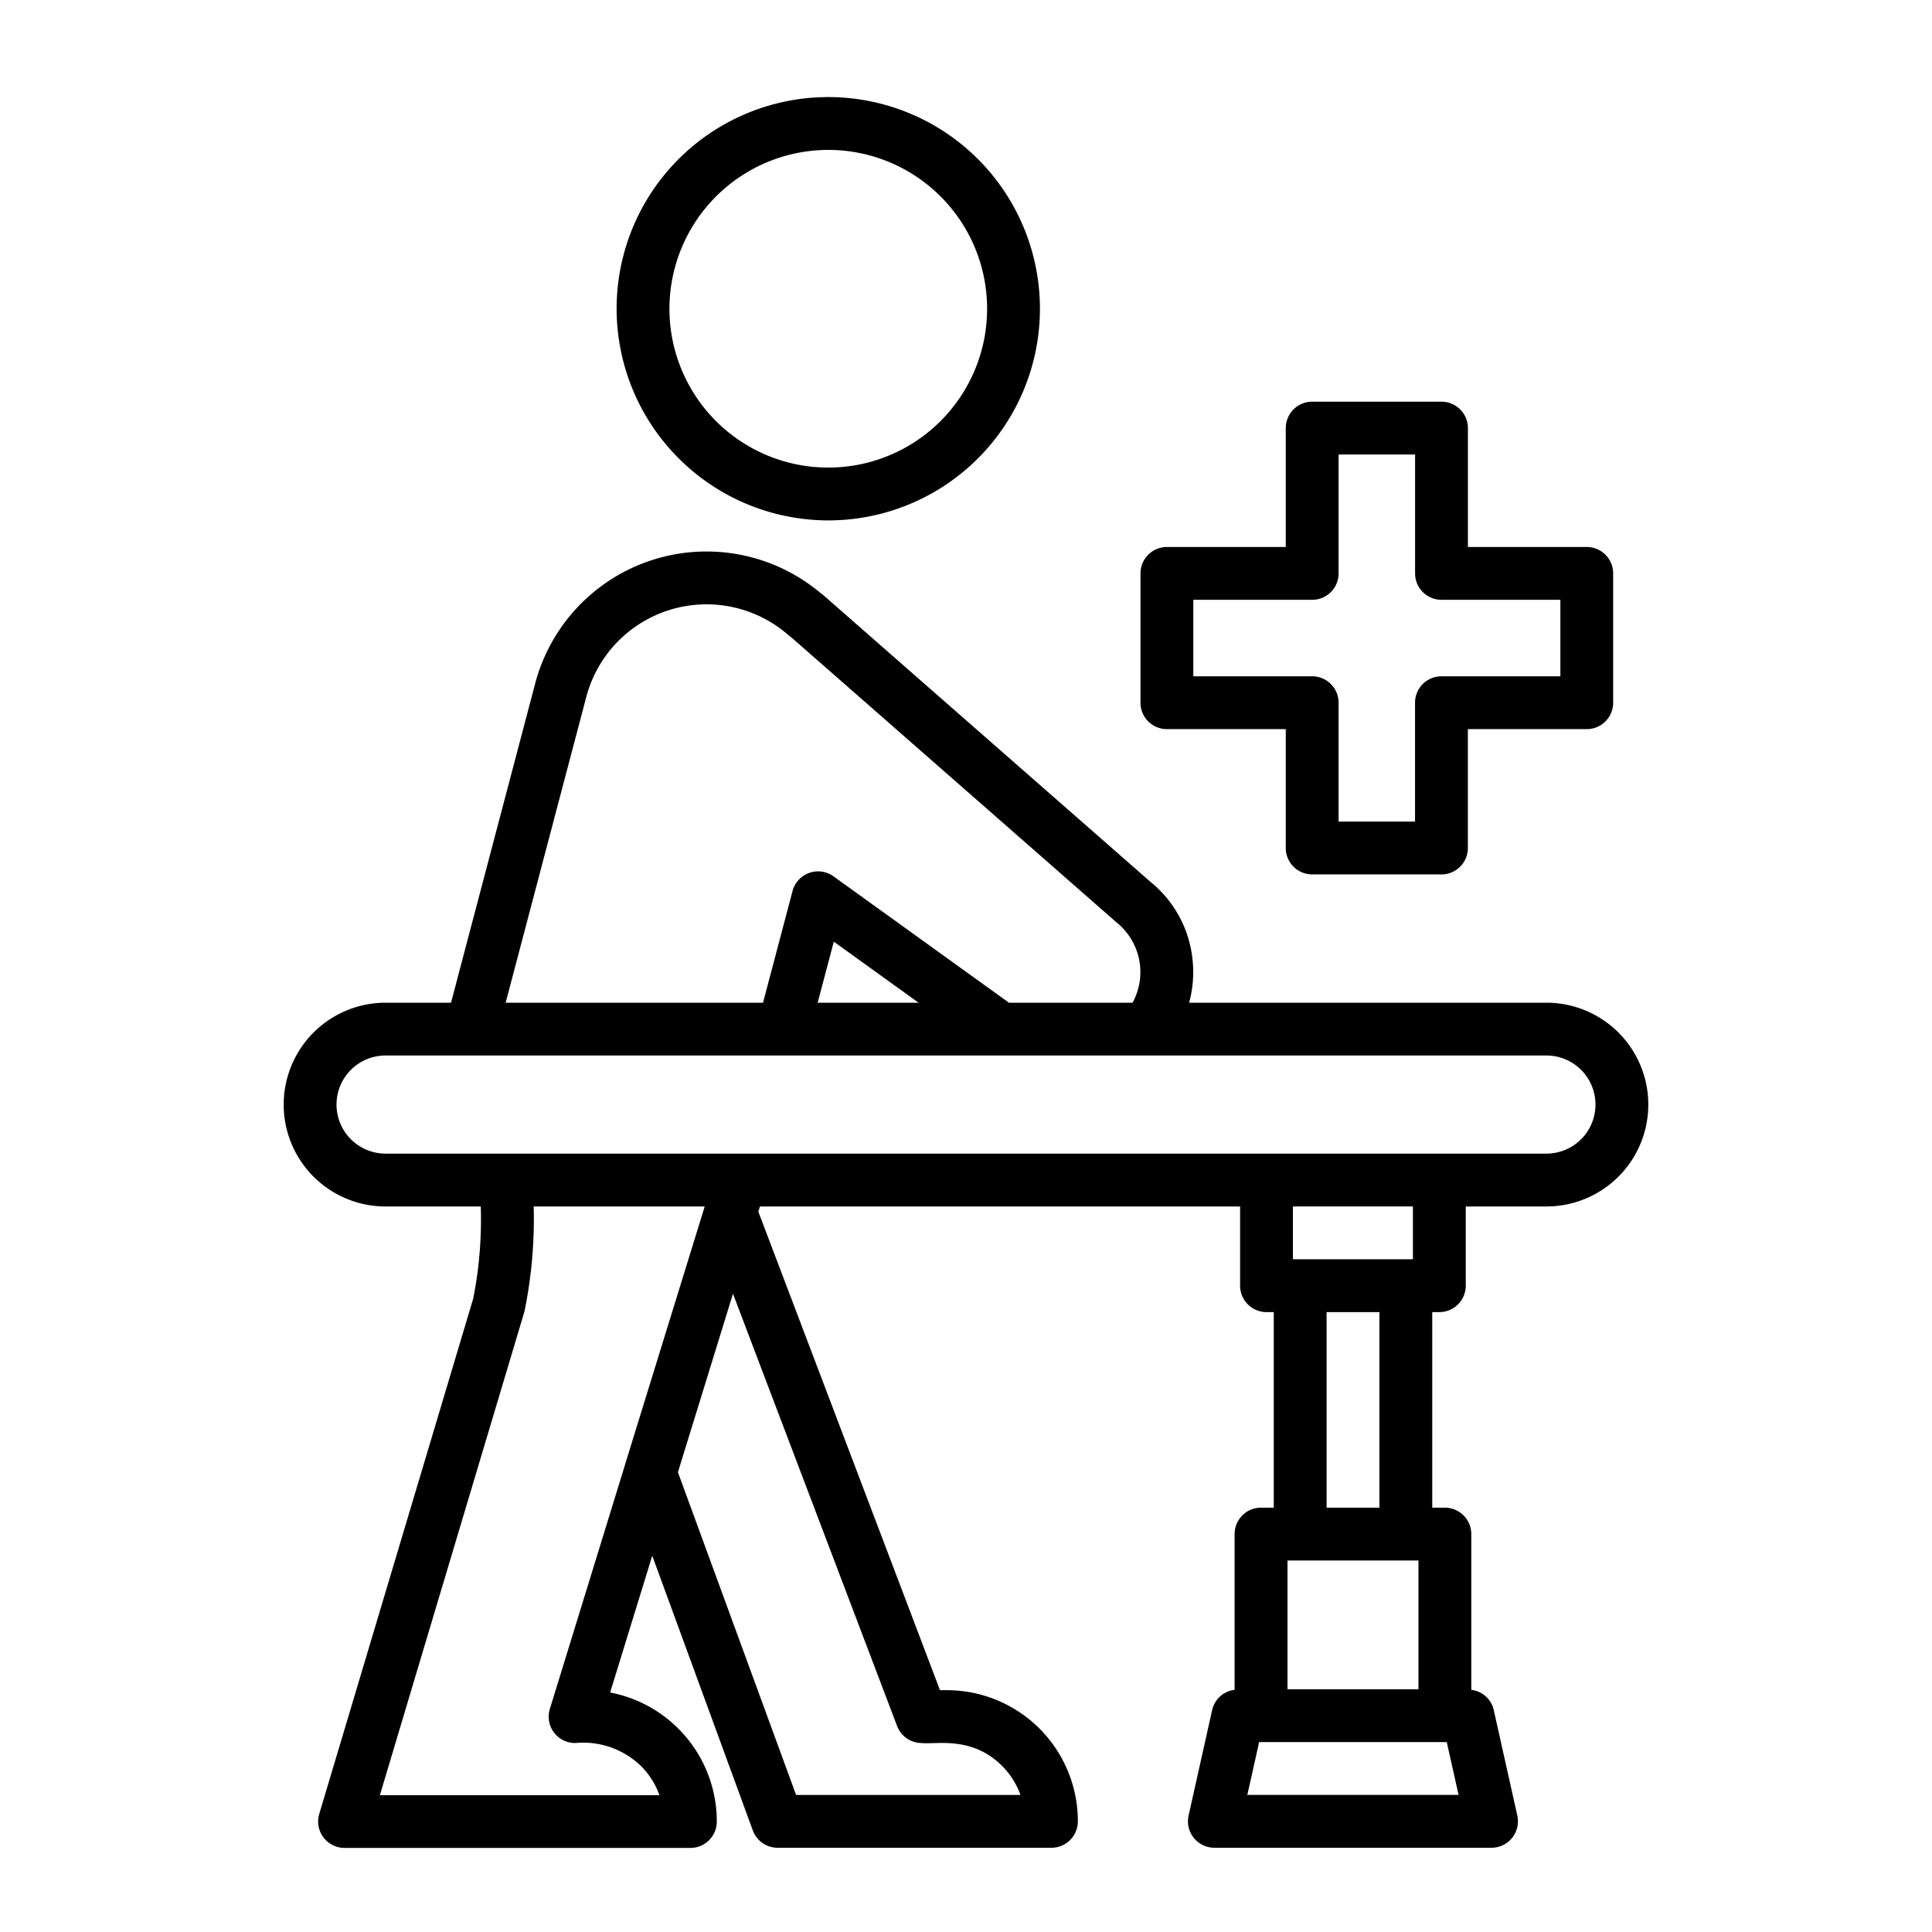
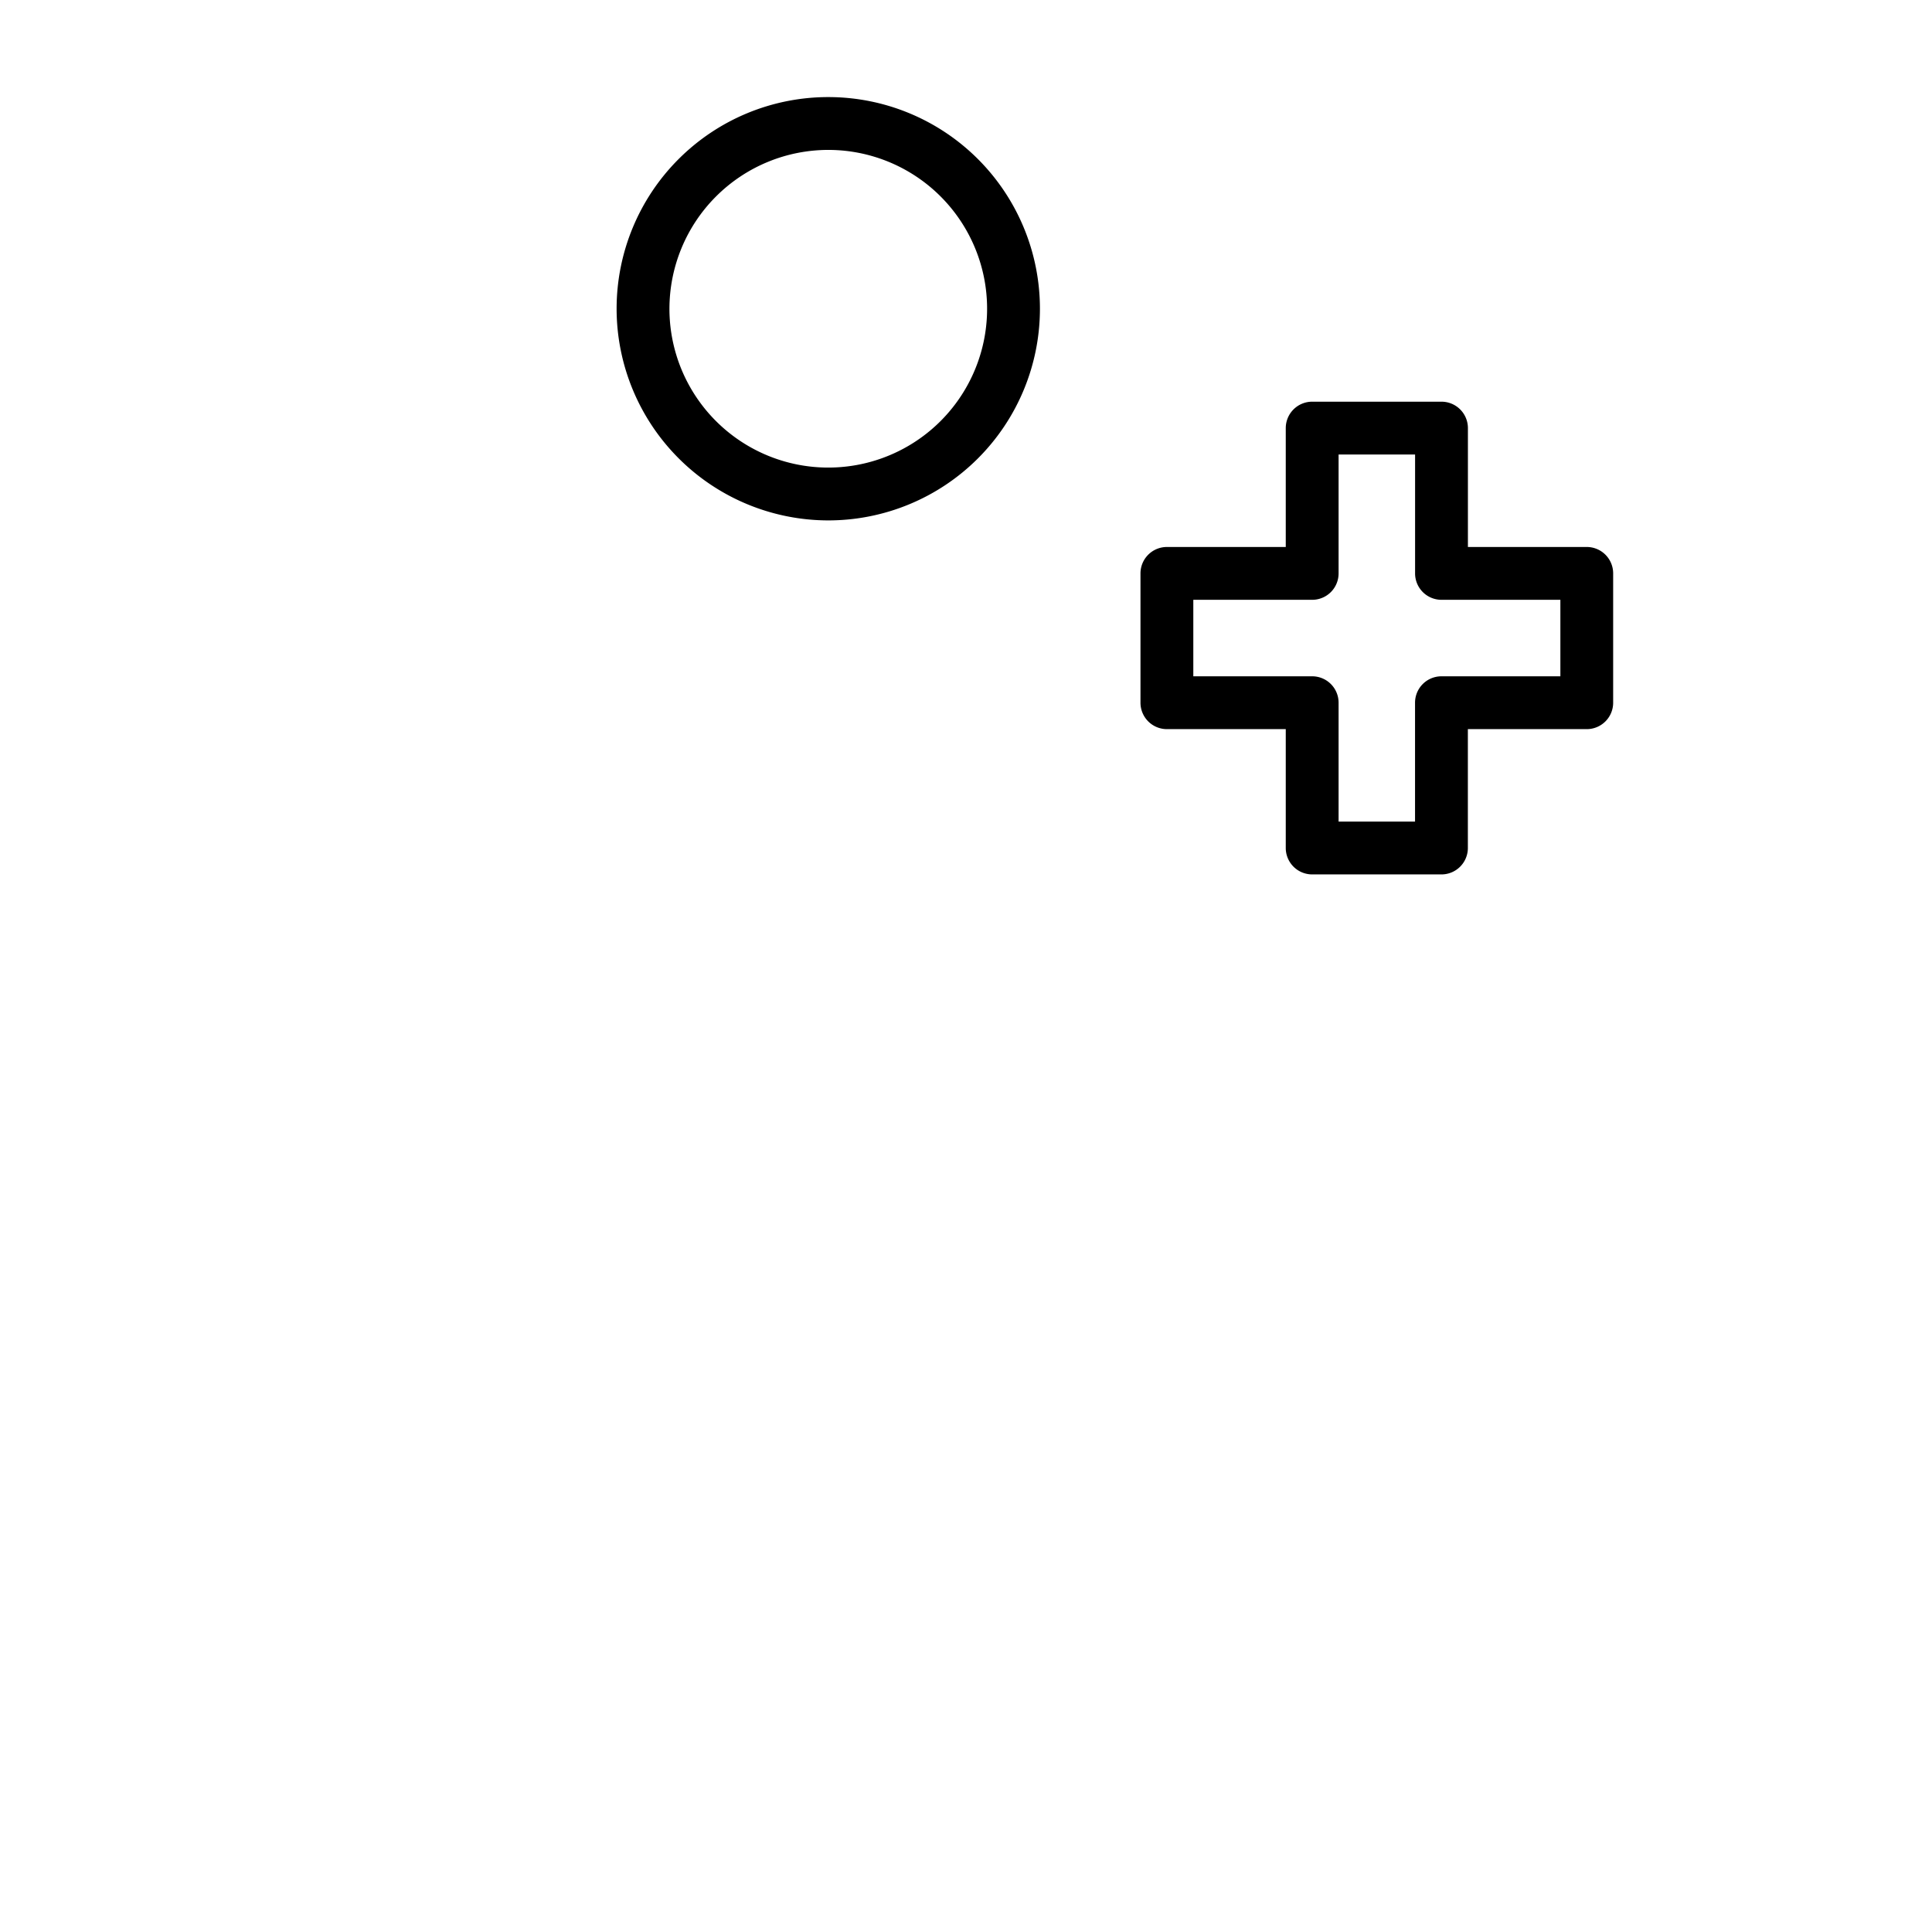
<svg xmlns="http://www.w3.org/2000/svg" width="512" height="512" x="0" y="0" viewBox="0 0 128 128" style="enable-background:new 0 0 512 512" xml:space="preserve">
  <g>
    <path d="M77.31 48.307h7.875v7.875a1.751 1.751 0 0 0 1.75 1.75H95.5a1.75 1.75 0 0 0 1.75-1.75v-7.875h7.876a1.75 1.75 0 0 0 1.75-1.75v-8.568a1.749 1.749 0 0 0-1.75-1.75h-7.873v-7.876a1.75 1.75 0 0 0-1.75-1.75h-8.568a1.751 1.751 0 0 0-1.75 1.75v7.876H77.31a1.75 1.75 0 0 0-1.75 1.75v8.568a1.751 1.751 0 0 0 1.75 1.75zm1.75-8.568h7.875a1.749 1.749 0 0 0 1.75-1.75v-7.876h5.068v7.876a1.749 1.749 0 0 0 1.75 1.75h7.876v5.068H95.5a1.749 1.749 0 0 0-1.75 1.75v7.875h-5.065v-7.875a1.749 1.749 0 0 0-1.75-1.75H79.06zM54.875 34.478a14.023 14.023 0 1 0-14.023-14.024 14.039 14.039 0 0 0 14.023 14.024zm0-24.546a10.523 10.523 0 1 1-10.523 10.522A10.534 10.534 0 0 1 54.875 9.932z" fill="#000000" opacity="1" data-original="#000000" />
-     <path d="M102.454 66.432H78.783a7.722 7.722 0 0 0 .225-2.864 7.617 7.617 0 0 0-2.8-5.154L54.574 39.453a1.93 1.93 0 0 0-.187-.143 11.742 11.742 0 0 0-18.93 5.974l-5.576 21.148h-4.336a6.75 6.75 0 0 0 0 13.5h6.306a26.786 26.786 0 0 1-.5 6.105l-10.2 34.142a1.75 1.75 0 0 0 1.677 2.251H45.74a1.75 1.75 0 0 0 1.75-1.75 8.7 8.7 0 0 0-7.067-8.548l2.79-9.061 6.663 18.2a1.753 1.753 0 0 0 1.644 1.148h18.14a1.751 1.751 0 0 0 1.75-1.75 8.681 8.681 0 0 0-8.69-8.69h-.443L50.241 80.274l.106-.342H82.16v5.248a1.749 1.749 0 0 0 1.75 1.75h.48v12.957h-.844a1.749 1.749 0 0 0-1.75 1.75v10.319a1.733 1.733 0 0 0-1.486 1.331l-1.563 7a1.751 1.751 0 0 0 1.708 2.131h18.363a1.751 1.751 0 0 0 1.708-2.132l-1.563-7a1.734 1.734 0 0 0-1.486-1.33v-10.319a1.749 1.749 0 0 0-1.75-1.75h-.837V86.93h.47a1.749 1.749 0 0 0 1.75-1.75v-5.248h5.344a6.75 6.75 0 0 0 0-13.5zM38.842 46.177a8.239 8.239 0 0 1 13.408-4.086 1.75 1.75 0 0 0 .185.142L73.96 61.1a4.228 4.228 0 0 1 1.076 5.332h-8.189L55.223 58.06a1.751 1.751 0 0 0-2.715.973l-1.956 7.4H33.5zm22.017 20.255h-6.687l1.07-4.045zM36.692 114.77a1.75 1.75 0 0 0 1.408.71 5.518 5.518 0 0 1 4.363 1.52 5.186 5.186 0 0 1 1.226 1.933h-18.52l9.558-31.979a1.672 1.672 0 0 0 .042-.176 30.39 30.39 0 0 0 .588-6.843h11.329v.008L41.4 97.065c-.009.03-.018.062-.025.093l-4.944 16.058a1.747 1.747 0 0 0 .261 1.554zm24.378.71c.9.113 3.3-.5 5.318 1.512a5.256 5.256 0 0 1 1.22 1.928H52.743l-7.829-21.382 3.647-11.825 10.873 28.639a1.75 1.75 0 0 0 1.636 1.128zm32.907-12.093v8.531H85.3v-8.531zm-11.338 15.531.781-3.5h12.432l.783 3.5zm8.751-19.031h-3.5V86.93h3.5zm2.22-16.457h-7.95v-3.5h7.95zm8.844-7H25.545a3.25 3.25 0 0 1 0-6.5h76.909a3.25 3.25 0 0 1 0 6.5z" fill="#000000" opacity="1" data-original="#000000" />
  </g>
</svg>